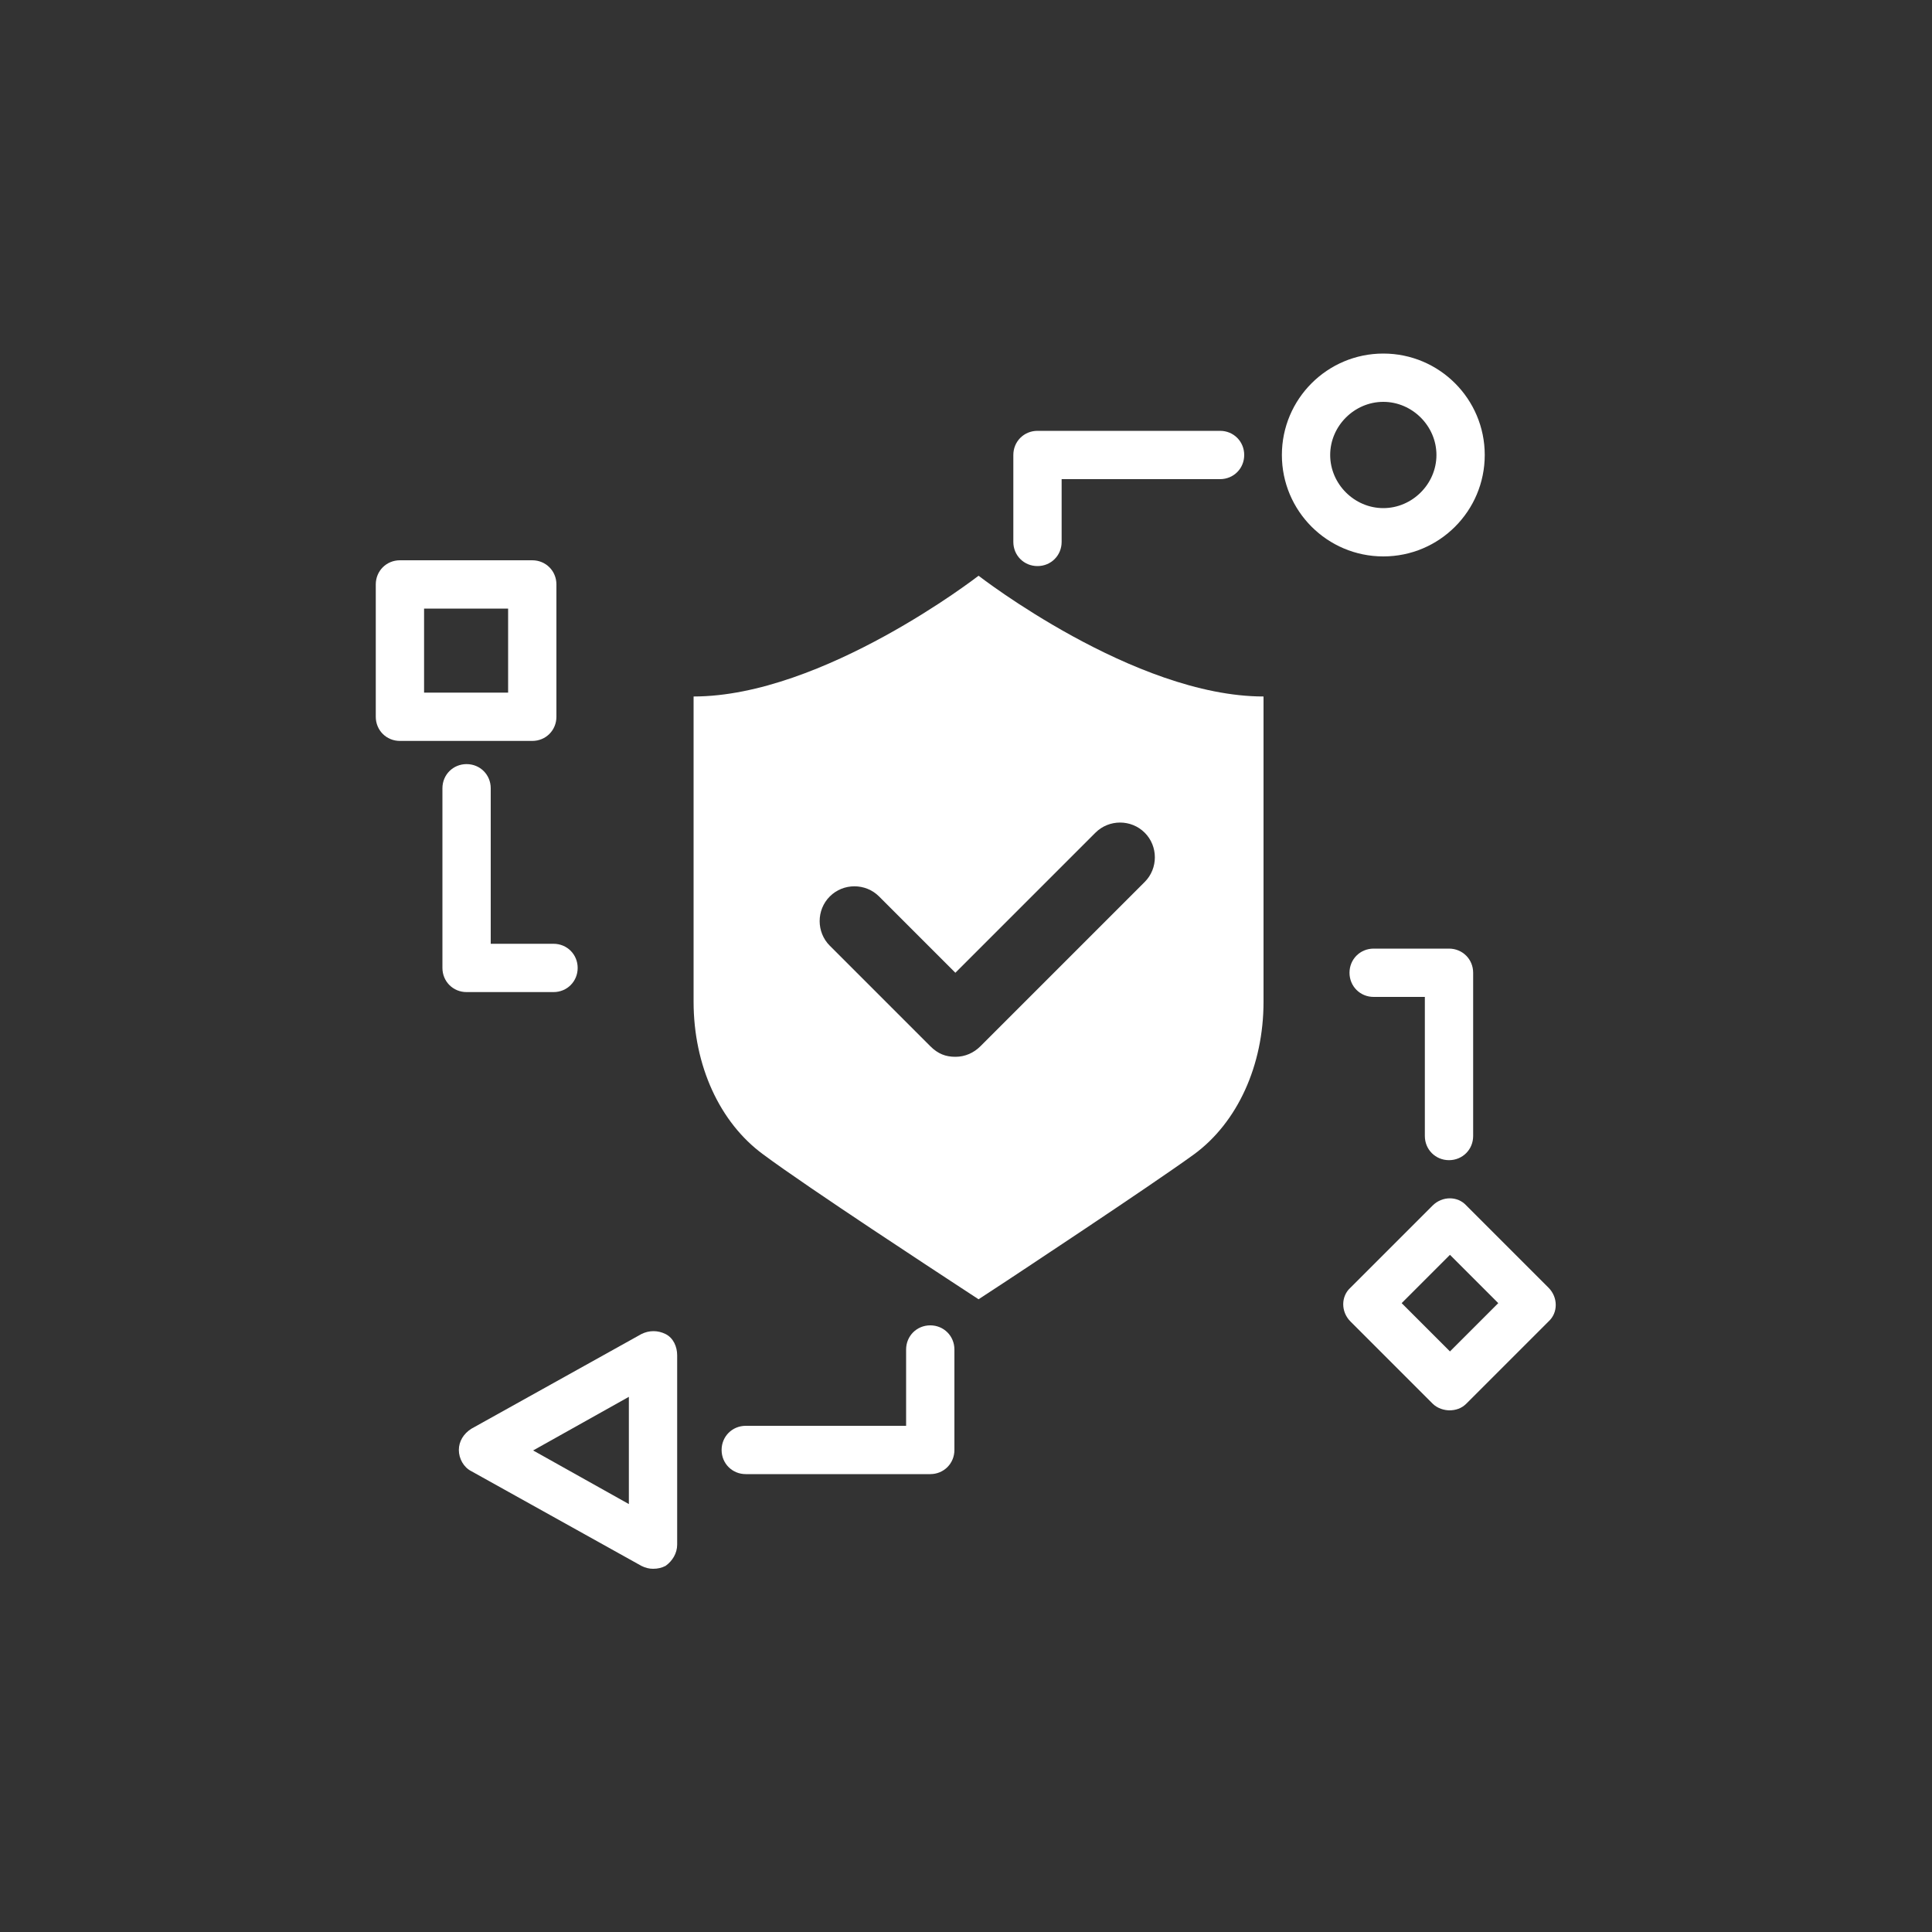
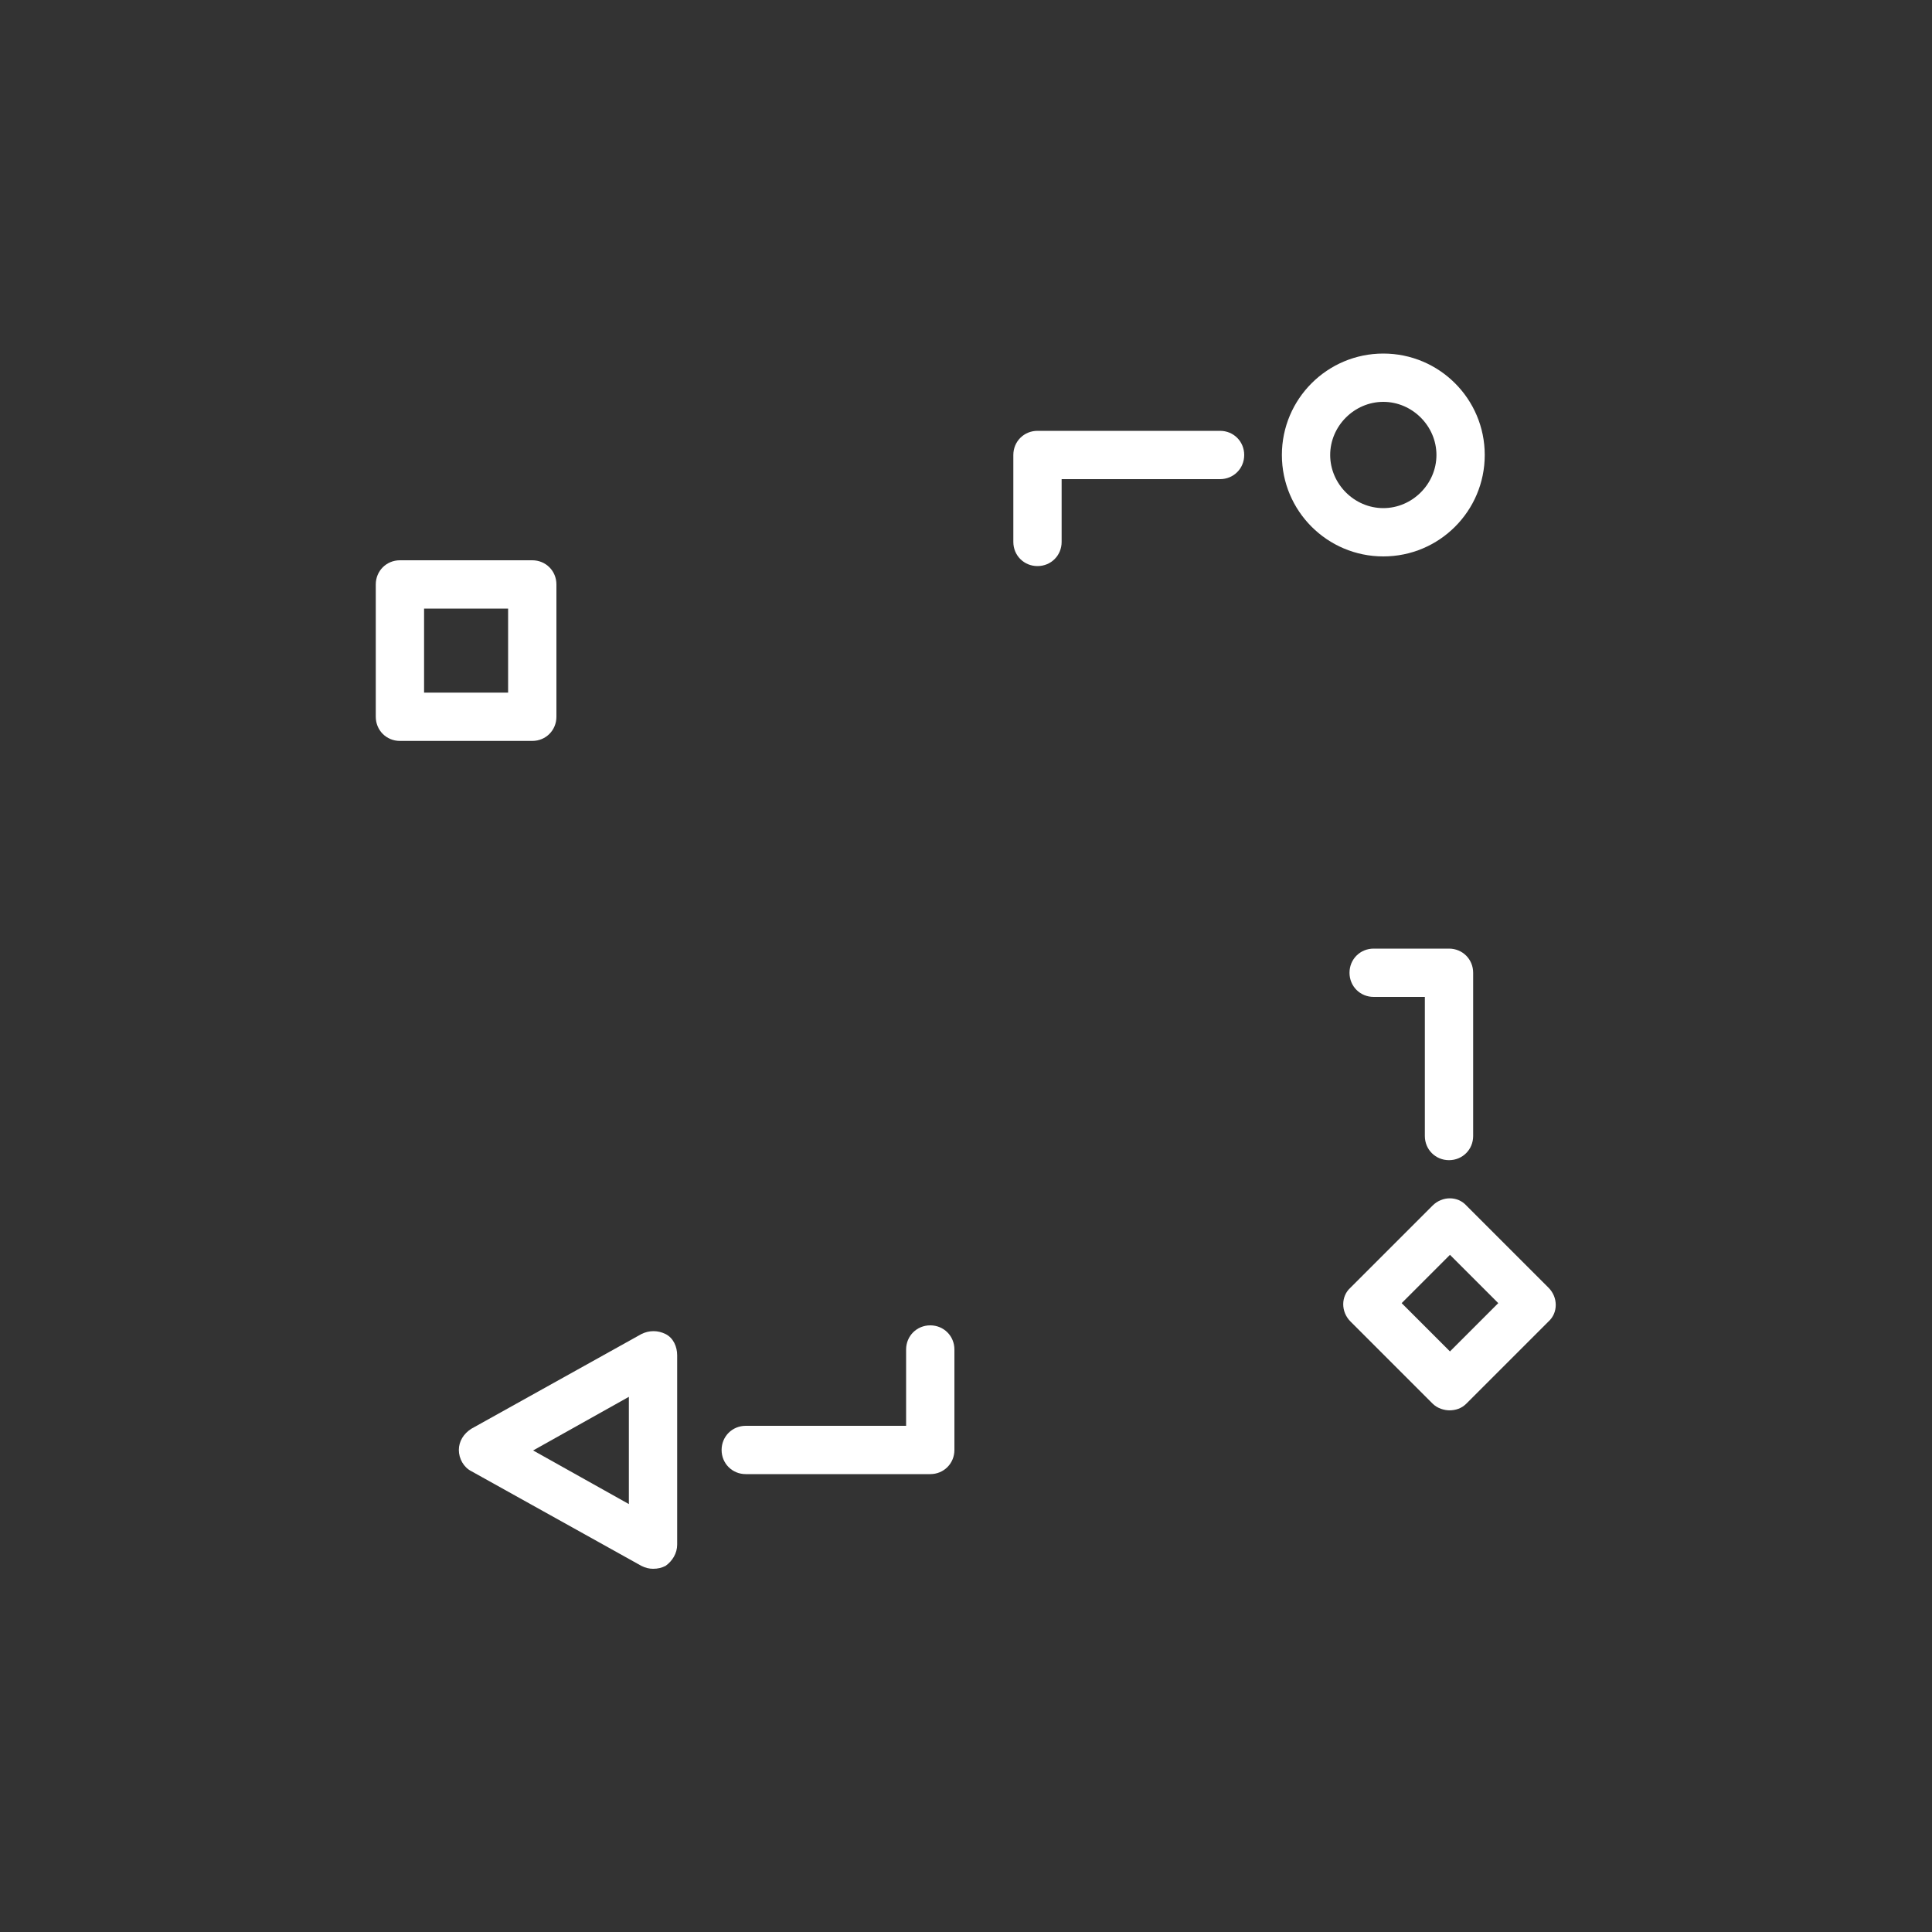
<svg xmlns="http://www.w3.org/2000/svg" id="Layer_1" viewBox="0 0 200 200">
  <rect x="0" y="0" width="200" height="200" fill="#333333" stroke="none" />
  <defs>
    <style>      .st0 {        fill: #fff;      }    </style>
  </defs>
  <path class="st0" d="M107.4,58.6c-1.4,0-2.5-1.1-2.5-2.5v-9c0-1.4,1.1-2.5,2.5-2.5h18.9c1.4,0,2.5,1.1,2.5,2.5s-1.1,2.5-2.5,2.5h-16.4v6.5c0,1.4-1.1,2.5-2.5,2.5Z" />
  <path class="st0" d="M150,120.1c-1.4,0-2.5-1.1-2.5-2.5v-14.4h-5.3c-1.4,0-2.5-1.1-2.5-2.5s1.1-2.5,2.5-2.5h7.8c1.4,0,2.5,1.1,2.5,2.5v16.9c0,1.4-1.1,2.5-2.5,2.5Z" />
  <path class="st0" d="M96.3,152.6h-19.1c-1.4,0-2.5-1.1-2.5-2.5s1.1-2.5,2.5-2.5h16.6v-7.9c0-1.4,1.1-2.5,2.5-2.5s2.5,1.1,2.5,2.5v10.4c0,1.4-1.1,2.5-2.5,2.5Z" />
-   <path class="st0" d="M57.3,102.7h-9c-1.4,0-2.5-1.1-2.5-2.5v-18.6c0-1.4,1.1-2.5,2.5-2.5s2.5,1.1,2.5,2.5v16.1h6.5c1.4,0,2.5,1.1,2.5,2.5s-1.1,2.5-2.5,2.5Z" />
  <path class="st0" d="M55.1,76.7h-13.7c-1.4,0-2.5-1.1-2.5-2.5v-13.7c0-1.4,1.1-2.5,2.5-2.5h13.7c1.4,0,2.5,1.1,2.5,2.5v13.7c0,1.4-1.1,2.5-2.5,2.5ZM43.9,71.7h8.7v-8.7h-8.7v8.7Z" />
  <path class="st0" d="M143.2,57.6c-5.8,0-10.5-4.7-10.5-10.5s4.7-10.5,10.5-10.5,10.5,4.7,10.5,10.5-4.7,10.5-10.5,10.5ZM143.2,41.6c-3,0-5.5,2.5-5.5,5.5s2.5,5.5,5.5,5.5,5.5-2.5,5.5-5.5-2.5-5.5-5.5-5.5Z" />
  <path class="st0" d="M67.6,162.4c-.4,0-.8-.1-1.2-.3l-17.6-9.8c-.8-.4-1.3-1.3-1.3-2.2s.5-1.7,1.3-2.2l17.6-9.8c.8-.4,1.7-.4,2.5,0,.8.4,1.2,1.3,1.2,2.2v19.6c0,.9-.5,1.7-1.2,2.2-.4.2-.8.3-1.3.3ZM55.1,150.1l10,5.6v-11.1l-10,5.6Z" />
  <path class="st0" d="M150.1,146c-.6,0-1.3-.2-1.8-.7l-8.5-8.5c-1-1-1-2.6,0-3.5l8.5-8.5c1-1,2.6-1,3.5,0l8.5,8.5c1,1,1,2.6,0,3.5l-8.5,8.5c-.5.5-1.1.7-1.8.7ZM145.1,134.9l5,5,5-5-5-5-5,5Z" />
-   <path class="st0" d="M101.3,59.6s-16.1,12.5-29.5,12.5v31.6c0,6.6,2.7,12.5,7.2,15.8,4.7,3.5,18.8,12.7,19.4,13.1l2.9,1.9,2.9-1.9c.6-.4,14.7-9.7,19.4-13.1,4.5-3.3,7.2-9.2,7.2-15.8v-31.6c-13.4,0-29.5-12.5-29.5-12.5h0ZM118.5,91.3l-17,17c-.7.7-1.6,1.1-2.6,1.1s-1.8-.3-2.6-1.1l-10.4-10.4c-1.4-1.4-1.4-3.7,0-5.1,1.4-1.4,3.7-1.4,5.1,0l7.9,7.9,14.5-14.5c1.4-1.4,3.7-1.4,5.1,0s1.4,3.7,0,5.1Z" />
</svg>